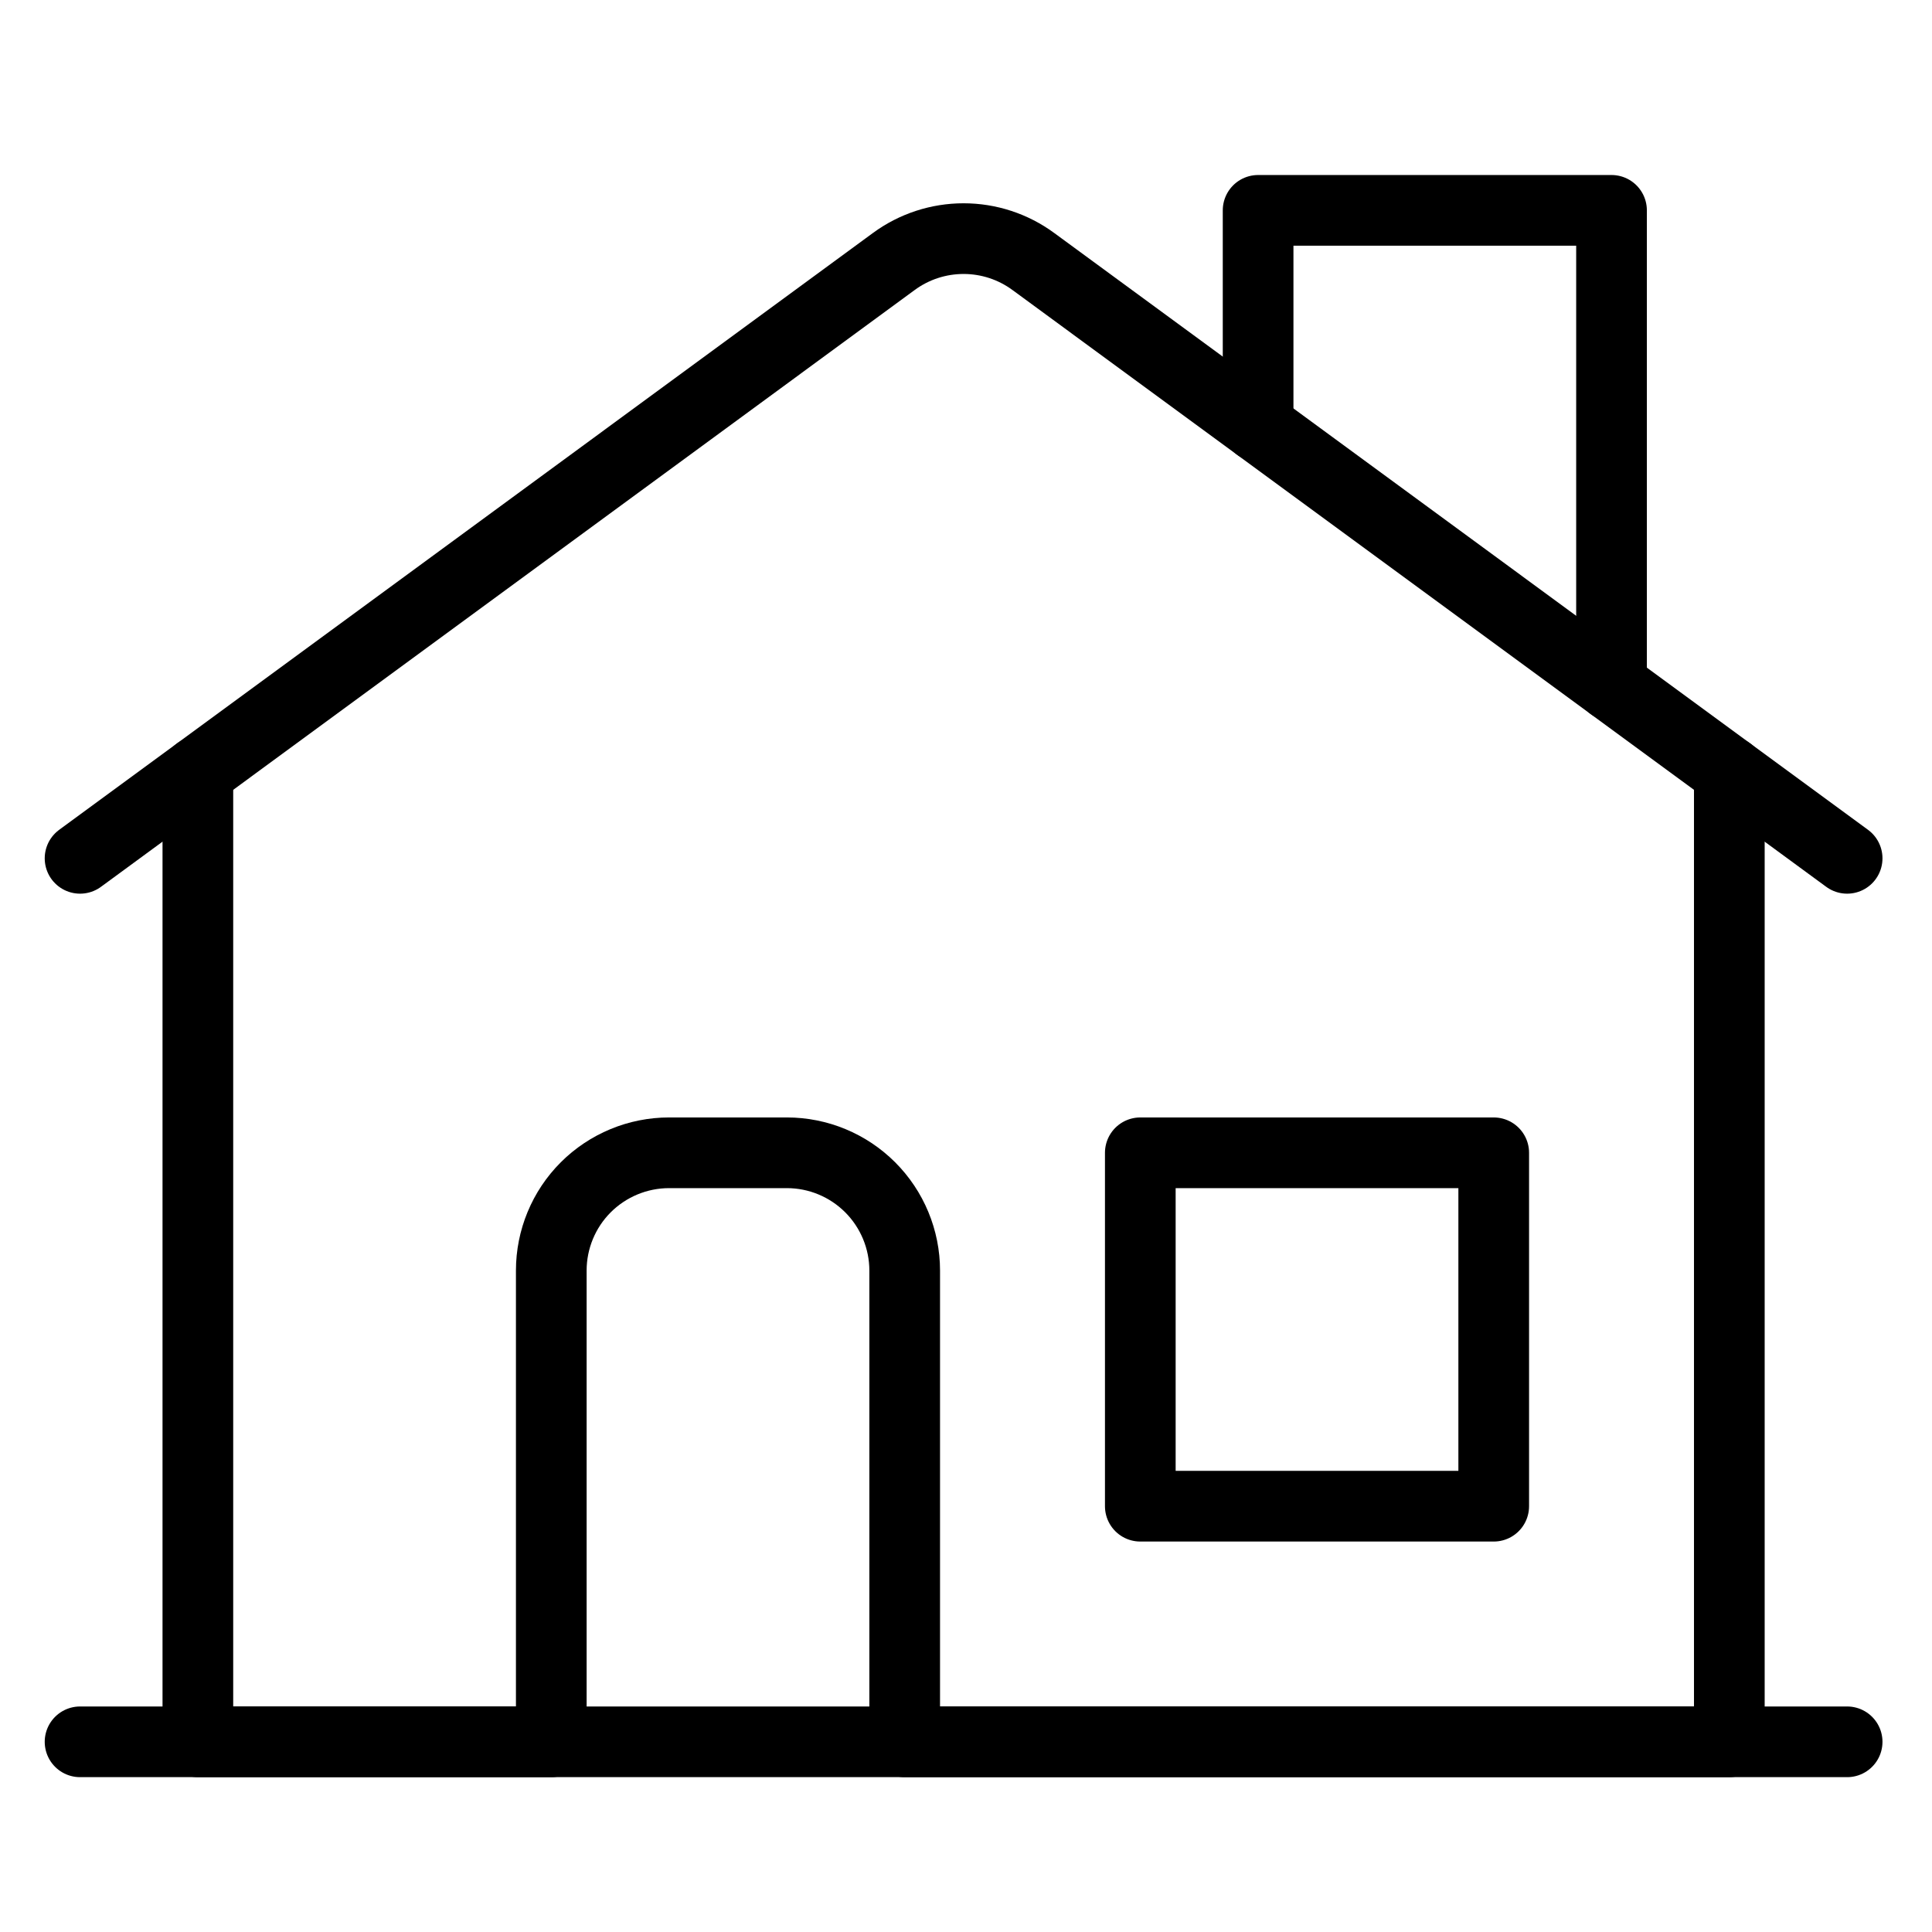
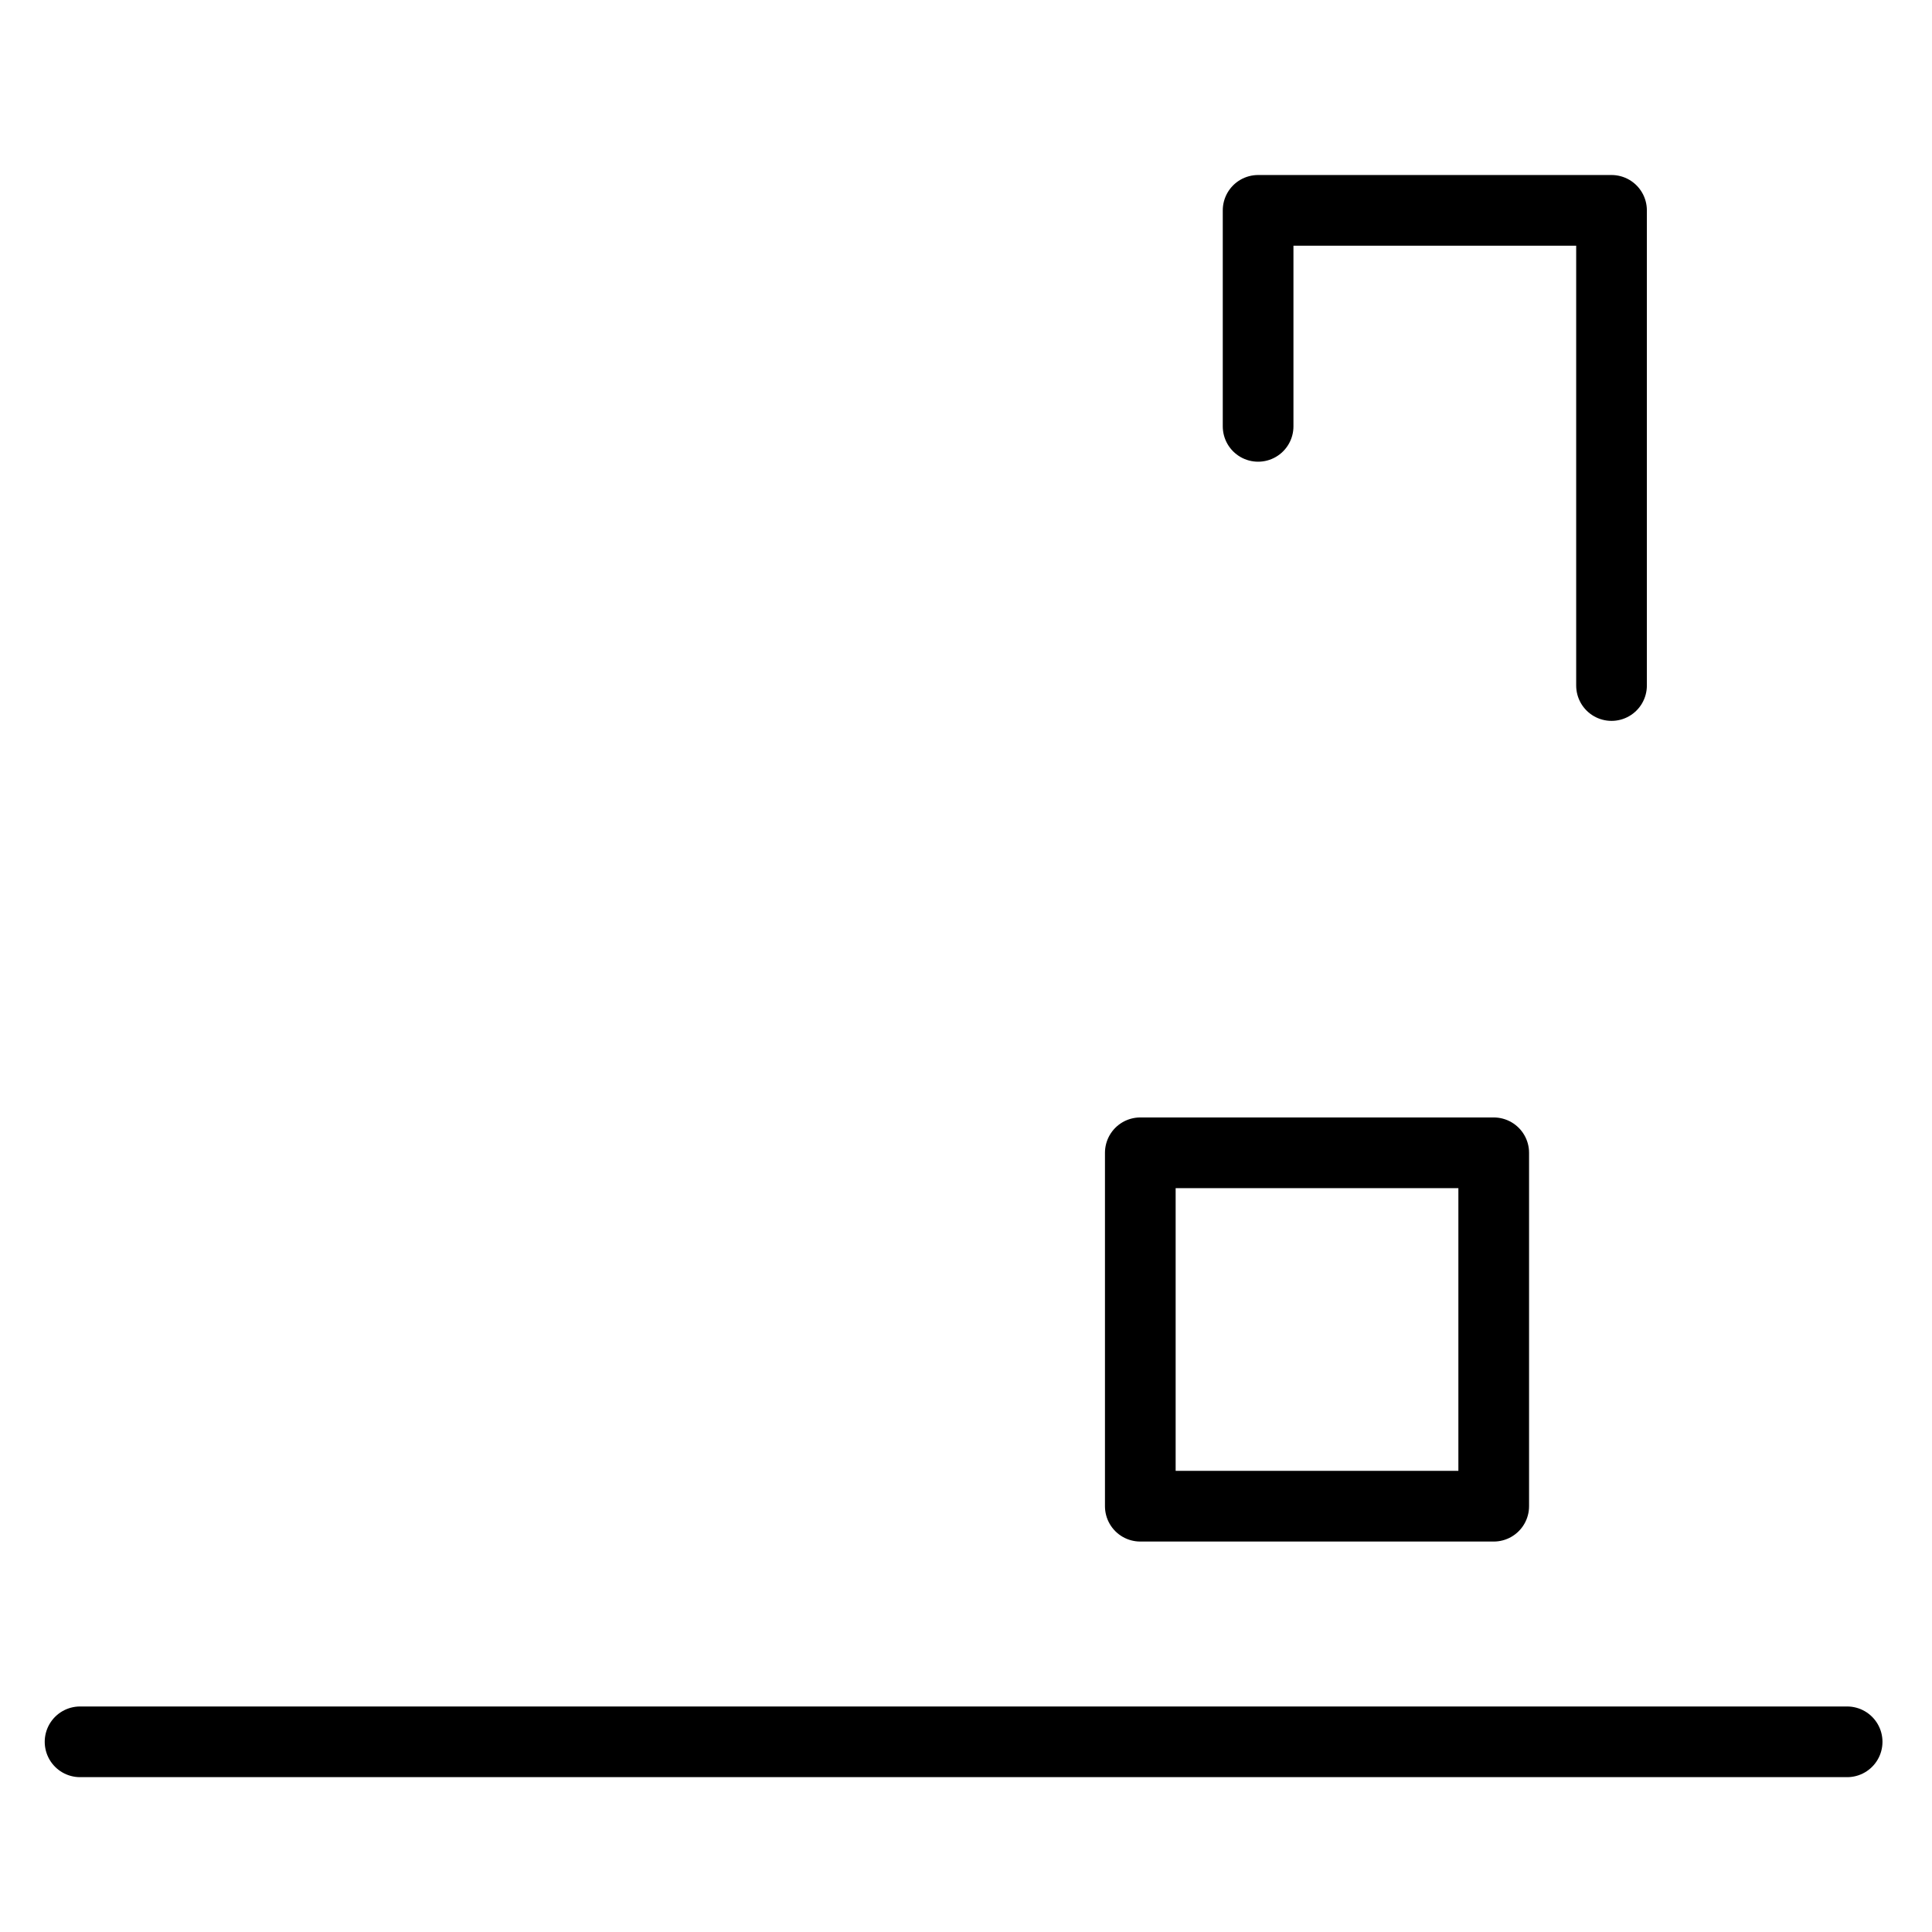
<svg xmlns="http://www.w3.org/2000/svg" width="41" height="41" viewBox="0 0 41 41" fill="none">
  <g clip-path="url(#clip0_61_3543)">
-     <path d="M4.199 16.381V36.964H11.699V26.964C11.699 26.301 11.962 25.665 12.431 25.196C12.9 24.728 13.536 24.464 14.199 24.464H16.699C17.362 24.464 17.998 24.728 18.466 25.196C18.935 25.665 19.199 26.301 19.199 26.964V36.964H36.699V16.381" stroke="black" stroke-width="1.5" stroke-linecap="round" stroke-linejoin="round" />
-     <path d="M39.199 18.215L21.927 5.548C21.498 5.233 20.98 5.064 20.449 5.064C19.917 5.064 19.399 5.233 18.97 5.548L1.699 18.215" stroke="black" stroke-width="1.5" stroke-linecap="round" stroke-linejoin="round" />
    <path d="M26.699 9.048V4.464H34.199V14.548" stroke="black" stroke-width="1.5" stroke-linecap="round" stroke-linejoin="round" />
-     <path d="M24.199 24.464H31.699V31.964H24.199V24.464Z" stroke="black" stroke-width="1.5" stroke-linecap="round" stroke-linejoin="round" />
+     <path d="M24.199 24.464H31.699V31.964H24.199Z" stroke="black" stroke-width="1.5" stroke-linecap="round" stroke-linejoin="round" />
    <path d="M1.699 36.964H39.199" stroke="black" stroke-width="1.5" stroke-linecap="round" stroke-linejoin="round" />
  </g>
  <defs>
    <clipPath id="clip0_61_3543">
      <rect width="40" height="40" fill="white" transform="translate(0.449 0.714)" />
    </clipPath>
  </defs>
</svg>